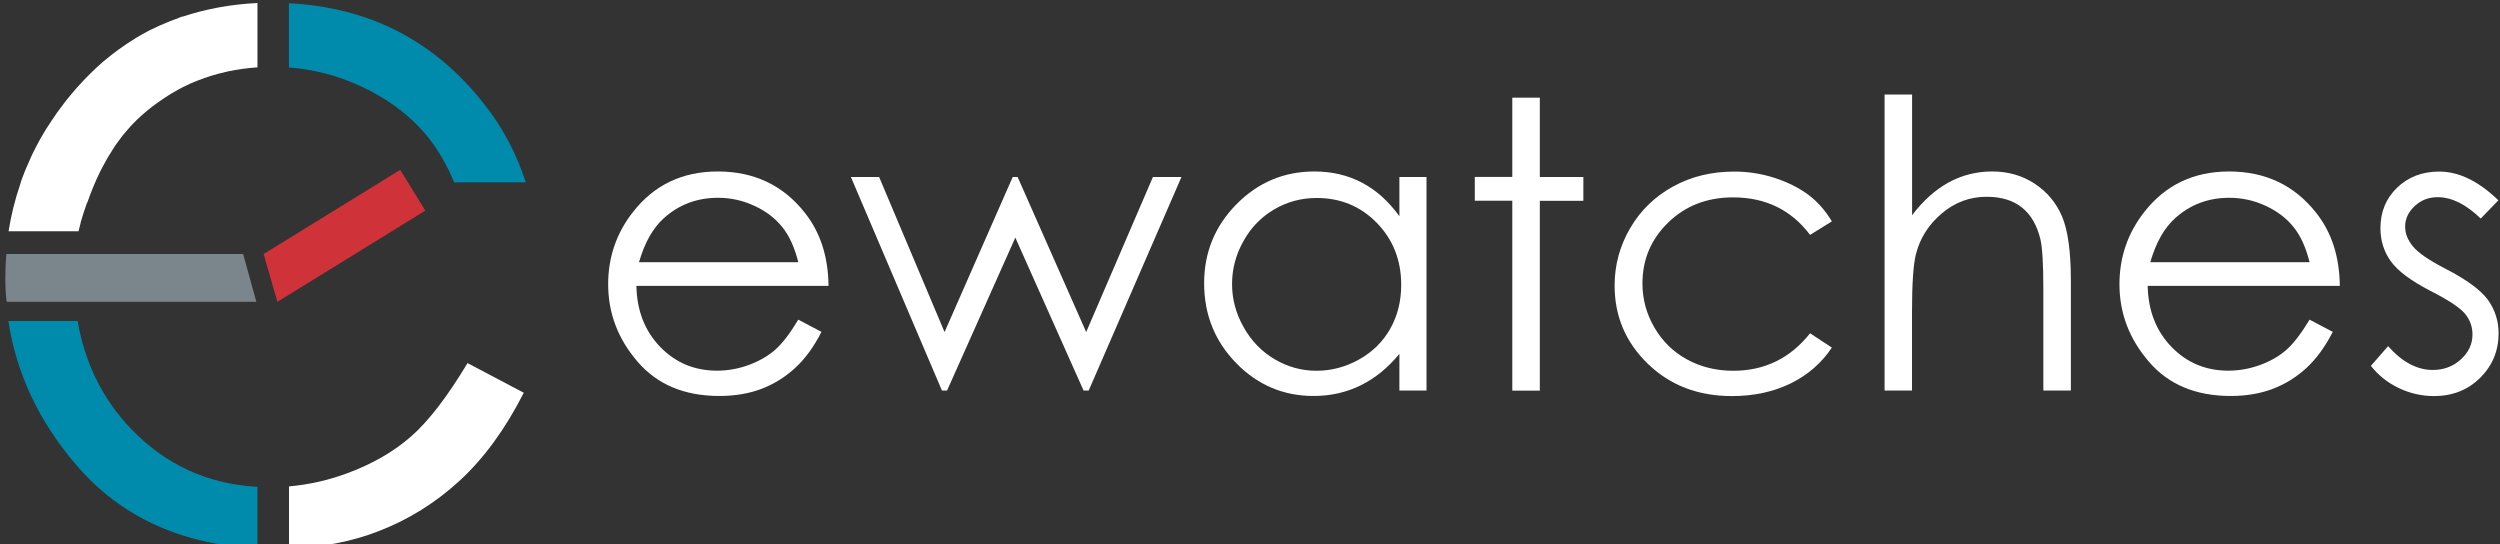
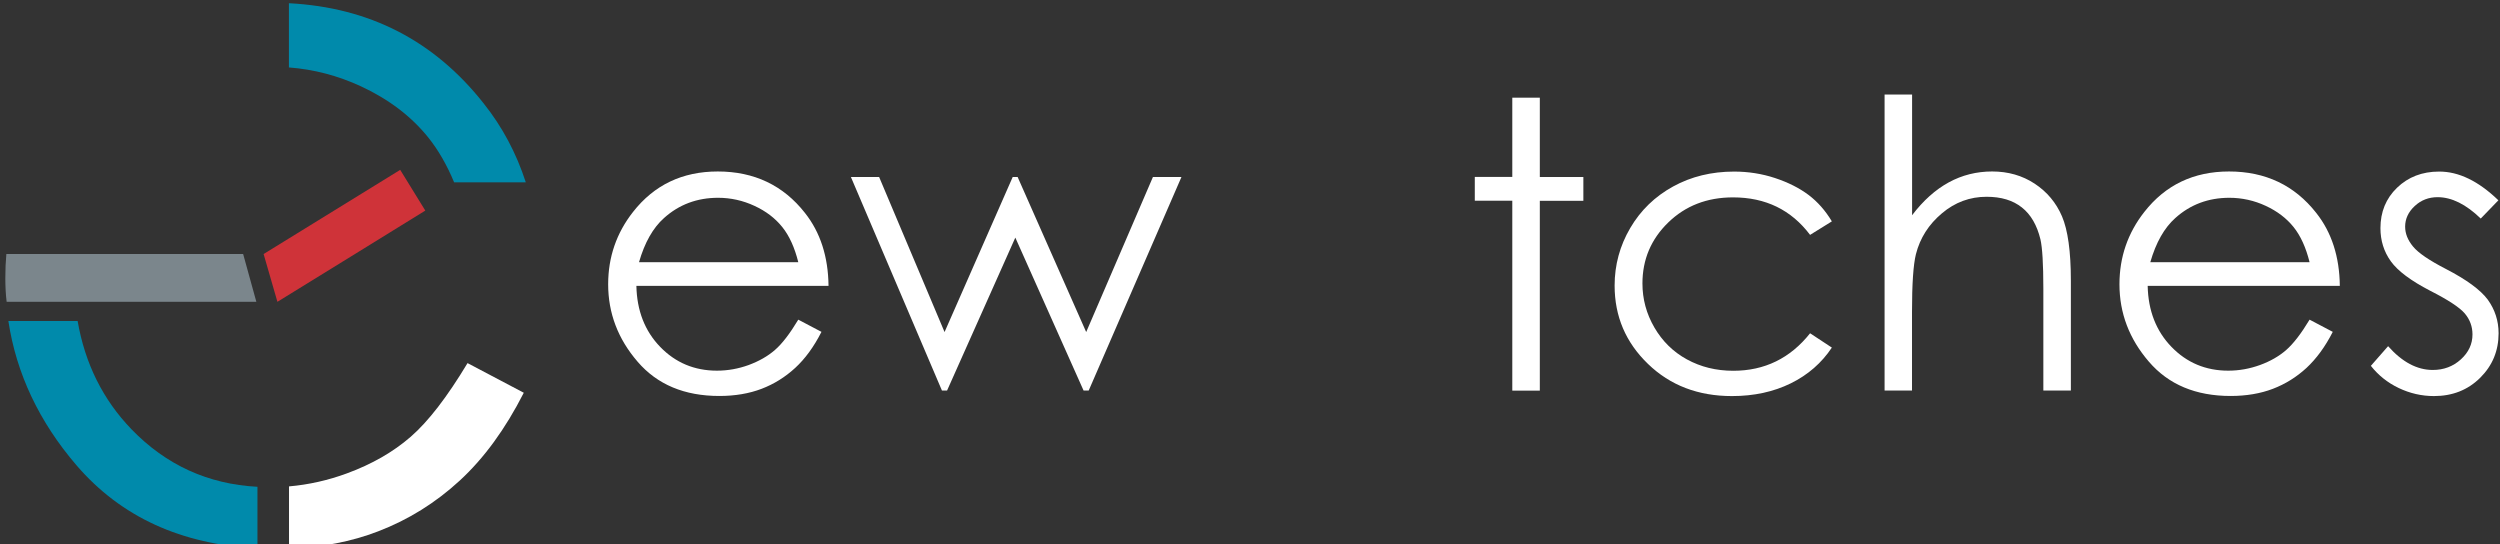
<svg xmlns="http://www.w3.org/2000/svg" version="1.1" id="Layer_1" x="0px" y="0px" viewBox="0 0 248 54" style="enable-background:new 0 0 248 54;">
  <rect x="0" y="0" width="248" height="54" fill="#333333" stroke="none" />
  <style type="text/css">
	.st0{fill:#FFFFFF;}
	.st1{fill:#008AAB;}
	.st2{fill:#CF3339;}
	.st3{fill:#7B868C;}
</style>
  <g>
    <path class="st0" d="M79.19,31.71l2.3,1.21c-0.75,1.48-1.62,2.67-2.61,3.58c-0.99,0.91-2.1,1.6-3.33,2.07&#13;&#10;  c-1.23,0.47-2.63,0.71-4.19,0.71c-3.46,0-6.16-1.13-8.11-3.4c-1.95-2.26-2.92-4.82-2.92-7.68c0-2.69,0.82-5.08,2.47-7.18&#13;&#10;  c2.09-2.67,4.89-4.01,8.4-4.01c3.61,0,6.5,1.37,8.65,4.11c1.53,1.93,2.31,4.35,2.34,7.24H63.13c0.05,2.46,0.84,4.48,2.36,6.05&#13;&#10;  c1.52,1.57,3.4,2.36,5.63,2.36c1.08,0,2.13-0.19,3.15-0.56c1.02-0.38,1.89-0.87,2.6-1.49C77.59,34.1,78.36,33.09,79.19,31.71z&#13;&#10;   M79.19,26.01c-0.36-1.45-0.89-2.62-1.59-3.49c-0.7-0.87-1.61-1.57-2.76-2.1c-1.14-0.53-2.35-0.8-3.61-0.8&#13;&#10;  c-2.08,0-3.87,0.67-5.36,2.01c-1.09,0.97-1.92,2.43-2.48,4.38H79.19z" />
    <path class="st0" d="M84.41,17.56h2.8l6.49,15.38l6.76-15.38h0.49l6.8,15.38l6.62-15.38h2.83l-9.2,21.18h-0.51l-6.77-15.17&#13;&#10;  l-6.77,15.17h-0.51L84.41,17.56z" />
-     <path class="st0" d="M141.51,17.56v21.18h-2.69V35.1c-1.14,1.39-2.42,2.43-3.85,3.13c-1.42,0.7-2.97,1.05-4.66,1.05&#13;&#10;  c-3,0-5.56-1.09-7.68-3.26c-2.12-2.17-3.18-4.82-3.18-7.93c0-3.05,1.07-5.66,3.21-7.83c2.14-2.17,4.72-3.25,7.73-3.25&#13;&#10;  c1.74,0,3.31,0.37,4.72,1.11c1.41,0.74,2.64,1.85,3.71,3.33v-3.89H141.51z M130.62,19.64c-1.52,0-2.92,0.37-4.2,1.12&#13;&#10;  c-1.28,0.75-2.31,1.79-3.06,3.14c-0.76,1.35-1.14,2.77-1.14,4.28c0,1.49,0.38,2.92,1.15,4.28c0.76,1.36,1.79,2.42,3.08,3.18&#13;&#10;  c1.29,0.76,2.67,1.14,4.15,1.14c1.49,0,2.9-0.38,4.24-1.13c1.33-0.75,2.36-1.77,3.08-3.05c0.72-1.28,1.08-2.73,1.08-4.34&#13;&#10;  c0-2.45-0.81-4.5-2.42-6.15C134.97,20.46,132.98,19.64,130.62,19.64z" />
    <path class="st0" d="M150.02,9.69h2.73v7.87h4.32v2.36h-4.32v18.83h-2.73V19.91h-3.72v-2.36h3.72V9.69z" />
    <path class="st0" d="M181.72,21.96l-2.16,1.34c-1.87-2.48-4.41-3.72-7.64-3.72c-2.58,0-4.72,0.83-6.43,2.49&#13;&#10;  c-1.71,1.66-2.56,3.68-2.56,6.05c0,1.54,0.39,3,1.18,4.36c0.79,1.36,1.86,2.42,3.23,3.17c1.37,0.75,2.9,1.13,4.6,1.13&#13;&#10;  c3.11,0,5.65-1.24,7.62-3.72l2.16,1.42c-1.01,1.52-2.37,2.71-4.08,3.55c-1.71,0.84-3.65,1.26-5.83,1.26&#13;&#10;  c-3.35,0-6.13-1.06-8.33-3.19c-2.21-2.13-3.31-4.72-3.31-7.77c0-2.05,0.52-3.96,1.55-5.71c1.03-1.76,2.45-3.13,4.25-4.12&#13;&#10;  c1.8-0.99,3.82-1.48,6.05-1.48c1.4,0,2.76,0.21,4.06,0.64c1.3,0.43,2.41,0.99,3.32,1.67C180.31,20.02,181.08,20.89,181.72,21.96z" />
    <path class="st0" d="M186.96,9.38h2.72v11.97c1.1-1.45,2.32-2.54,3.64-3.26c1.32-0.72,2.76-1.08,4.3-1.08&#13;&#10;  c1.58,0,2.99,0.4,4.22,1.21c1.23,0.81,2.13,1.89,2.71,3.24c0.58,1.36,0.88,3.48,0.88,6.38v10.9h-2.73V28.63&#13;&#10;  c0-2.44-0.1-4.07-0.29-4.89c-0.34-1.4-0.95-2.46-1.84-3.16c-0.89-0.71-2.05-1.06-3.5-1.06c-1.65,0-3.13,0.54-4.43,1.64&#13;&#10;  c-1.3,1.09-2.17,2.44-2.58,4.05c-0.26,1.04-0.39,2.96-0.39,5.76v7.77h-2.72V9.38z" />
    <path class="st0" d="M229.11,31.71l2.3,1.21c-0.75,1.48-1.63,2.67-2.61,3.58c-0.99,0.91-2.1,1.6-3.33,2.07&#13;&#10;  c-1.23,0.47-2.63,0.71-4.19,0.71c-3.46,0-6.16-1.13-8.11-3.4c-1.95-2.26-2.92-4.82-2.92-7.68c0-2.69,0.82-5.08,2.47-7.18&#13;&#10;  c2.09-2.67,4.89-4.01,8.4-4.01c3.61,0,6.5,1.37,8.65,4.11c1.53,1.93,2.31,4.35,2.34,7.24h-19.06c0.05,2.46,0.84,4.48,2.36,6.05&#13;&#10;  c1.52,1.57,3.4,2.36,5.63,2.36c1.08,0,2.13-0.19,3.15-0.56s1.89-0.87,2.6-1.49C227.5,34.1,228.28,33.09,229.11,31.71z&#13;&#10;   M229.11,26.01c-0.36-1.45-0.89-2.62-1.59-3.49c-0.7-0.87-1.62-1.57-2.76-2.1c-1.14-0.53-2.35-0.8-3.61-0.8&#13;&#10;  c-2.08,0-3.87,0.67-5.36,2.01c-1.09,0.97-1.92,2.43-2.48,4.38H229.11z" />
    <path class="st0" d="M247.84,19.87l-1.75,1.81c-1.46-1.41-2.88-2.12-4.28-2.12c-0.88,0-1.64,0.29-2.27,0.88&#13;&#10;  c-0.63,0.58-0.95,1.27-0.95,2.04c0,0.69,0.26,1.34,0.78,1.97c0.52,0.64,1.61,1.38,3.28,2.24c2.03,1.05,3.41,2.06,4.14,3.04&#13;&#10;  c0.71,0.99,1.07,2.1,1.07,3.33c0,1.74-0.61,3.21-1.83,4.42c-1.22,1.21-2.75,1.81-4.58,1.81c-1.22,0-2.39-0.27-3.5-0.8&#13;&#10;  c-1.11-0.53-2.03-1.27-2.76-2.2l1.71-1.95c1.39,1.57,2.87,2.36,4.43,2.36c1.09,0,2.02-0.35,2.79-1.05c0.77-0.7,1.15-1.53,1.15-2.47&#13;&#10;  c0-0.78-0.25-1.47-0.76-2.08c-0.51-0.6-1.65-1.35-3.44-2.26c-1.91-0.99-3.21-1.96-3.9-2.92c-0.69-0.96-1.03-2.06-1.03-3.29&#13;&#10;  c0-1.61,0.55-2.95,1.65-4.01c1.1-1.06,2.49-1.6,4.16-1.6C243.9,17.01,245.86,17.96,247.84,19.87z" />
  </g>
-   <path class="st0" d="M21.64,7.32c0.01,0,0.03-0.01,0.04-0.01c0.3-0.08,0.6-0.15,0.91-0.22c0.01,0,0.03-0.01,0.04-0.01&#13;&#10; c0.94-0.2,1.91-0.33,2.91-0.4V0.3c-0.7,0.03-1.4,0.09-2.07,0.17v0c-0.55,0.06-1.1,0.15-1.63,0.24c-0.1,0.02-0.21,0.04-0.31,0.06&#13;&#10; c-1.17,0.22-2.31,0.51-3.41,0.88c0,0-0.01,0-0.01,0V1.63c-0.12,0.04-0.23,0.09-0.35,0.13c-0.01,0.01-0.03,0.01-0.04,0.02&#13;&#10; c-0.29,0.1-0.58,0.21-0.87,0.33c-0.02,0.01-0.03,0.01-0.04,0.02c-0.08,0.03-0.17,0.07-0.25,0.1C16.03,2.44,15.51,2.68,15,2.93&#13;&#10; c-0.04,0.02-0.09,0.04-0.13,0.06c-0.09,0.04-0.17,0.1-0.26,0.14c-0.03,0.02-0.06,0.04-0.09,0.05c-0.32,0.17-0.63,0.34-0.94,0.53&#13;&#10; c-0.03,0.02-0.07,0.04-0.1,0.06c-0.05,0.03-0.09,0.06-0.14,0.09c-0.55,0.34-1.09,0.69-1.61,1.08c-0.02,0.01-0.04,0.03-0.06,0.05&#13;&#10; C11.64,5,11.61,5.02,11.58,5.05c-0.33,0.25-0.66,0.5-0.98,0.77c-0.07,0.05-0.14,0.1-0.2,0.16c-0.03,0.03-0.06,0.06-0.1,0.08&#13;&#10; c-0.02,0.02-0.04,0.04-0.06,0.05C9.36,6.87,8.52,7.7,7.71,8.61C7.68,8.64,7.65,8.67,7.62,8.7C7.62,8.71,7.61,8.71,7.61,8.72&#13;&#10; c-0.37,0.42-0.73,0.85-1.09,1.3c0,0,0,0,0,0c-0.3,0.39-0.59,0.78-0.87,1.17c-0.03,0.05-0.07,0.1-0.1,0.15&#13;&#10; c-0.13,0.18-0.24,0.36-0.37,0.54c-0.13,0.19-0.26,0.38-0.38,0.58c-0.07,0.11-0.14,0.21-0.21,0.32c-0.02,0.03-0.03,0.05-0.05,0.08&#13;&#10; c-0.12,0.19-0.22,0.38-0.34,0.57c-0.11,0.19-0.22,0.37-0.32,0.56c-0.05,0.08-0.09,0.17-0.13,0.25c-0.02,0.03-0.03,0.06-0.05,0.09&#13;&#10; c-0.11,0.21-0.21,0.41-0.32,0.62c-0.05,0.1-0.1,0.2-0.15,0.3c-0.06,0.13-0.12,0.26-0.18,0.39c-0.03,0.07-0.06,0.14-0.09,0.21&#13;&#10; c-0.1,0.21-0.19,0.43-0.28,0.64c-0.03,0.07-0.06,0.14-0.09,0.2c-0.03,0.08-0.07,0.16-0.1,0.24c-0.08,0.21-0.16,0.42-0.24,0.62&#13;&#10; c-0.04,0.12-0.09,0.24-0.13,0.35c-0.02,0.06-0.04,0.11-0.06,0.17h0.01c-0.03,0.09-0.05,0.18-0.08,0.26&#13;&#10; c-0.51,1.49-0.89,3.02-1.14,4.61h6.94c0.07-0.27,0.13-0.54,0.21-0.81H7.98c0.2-0.7,0.42-1.36,0.65-2.01h0.02&#13;&#10; c0.39-1.1,0.81-2.14,1.28-3.09c0.08-0.17,0.17-0.33,0.26-0.5c0.11-0.22,0.23-0.43,0.35-0.64c0.1-0.17,0.2-0.34,0.3-0.51&#13;&#10; c0.13-0.22,0.27-0.43,0.4-0.64c0.07-0.11,0.15-0.23,0.22-0.34c0.06-0.09,0.13-0.18,0.19-0.26c0.17-0.23,0.33-0.46,0.5-0.68&#13;&#10; c0.06-0.08,0.13-0.16,0.2-0.24c0.09-0.11,0.19-0.22,0.28-0.32c0.11-0.12,0.21-0.25,0.32-0.37c0.07-0.08,0.14-0.16,0.22-0.23&#13;&#10; c0.27-0.28,0.55-0.56,0.84-0.82c0,0,0,0,0,0l0,0c0.36-0.32,0.74-0.63,1.11-0.92c0.16-0.13,0.33-0.24,0.49-0.36&#13;&#10; c0.21-0.15,0.41-0.29,0.62-0.43c0.22-0.14,0.43-0.28,0.65-0.42c0.16-0.1,0.32-0.18,0.48-0.28c0.25-0.14,0.49-0.28,0.75-0.41&#13;&#10; c0.28-0.14,0.56-0.27,0.84-0.4c0.02-0.01,0.03-0.01,0.05-0.02C19.85,7.88,20.73,7.56,21.64,7.32z" />
  <path class="st1" d="M47.98,10.26c-4.9-6.22-11.34-9.53-19.32-9.94v6.37c2.47,0.19,4.85,0.81,7.14,1.87c2.78,1.29,5.02,3,6.71,5.11&#13;&#10; c0.98,1.23,1.83,2.71,2.54,4.42h7.11C51.22,15.19,49.83,12.58,47.98,10.26z" />
  <path class="st0" d="M46.38,36.02c-2.02,3.36-3.9,5.8-5.64,7.31c-1.74,1.51-3.85,2.72-6.33,3.63c-1.87,0.69-3.79,1.12-5.74,1.29&#13;&#10; v6.17c3.25-0.12,6.2-0.69,8.84-1.71c3-1.15,5.7-2.83,8.1-5.04c2.4-2.21,4.52-5.11,6.35-8.71L46.38,36.02z" />
  <path class="st1" d="M13.05,42.59c-2.84-2.94-4.62-6.53-5.35-10.75H0.83c0.79,5.22,3.05,10,6.77,14.33&#13;&#10; c4.4,5.11,10.38,7.85,17.94,8.22v-6.1C20.64,48.03,16.47,46.13,13.05,42.59z" />
  <polygon class="st2" points="42.19,20.89 39.7,16.85 26.15,25.2 27.52,29.94 35.21,25.2" />
  <path class="st3" d="M24.12,25.2H0.63c-0.13,1.45-0.15,3.35,0.03,4.74h6.81h10.99h6.97L24.12,25.2z" />
</svg>